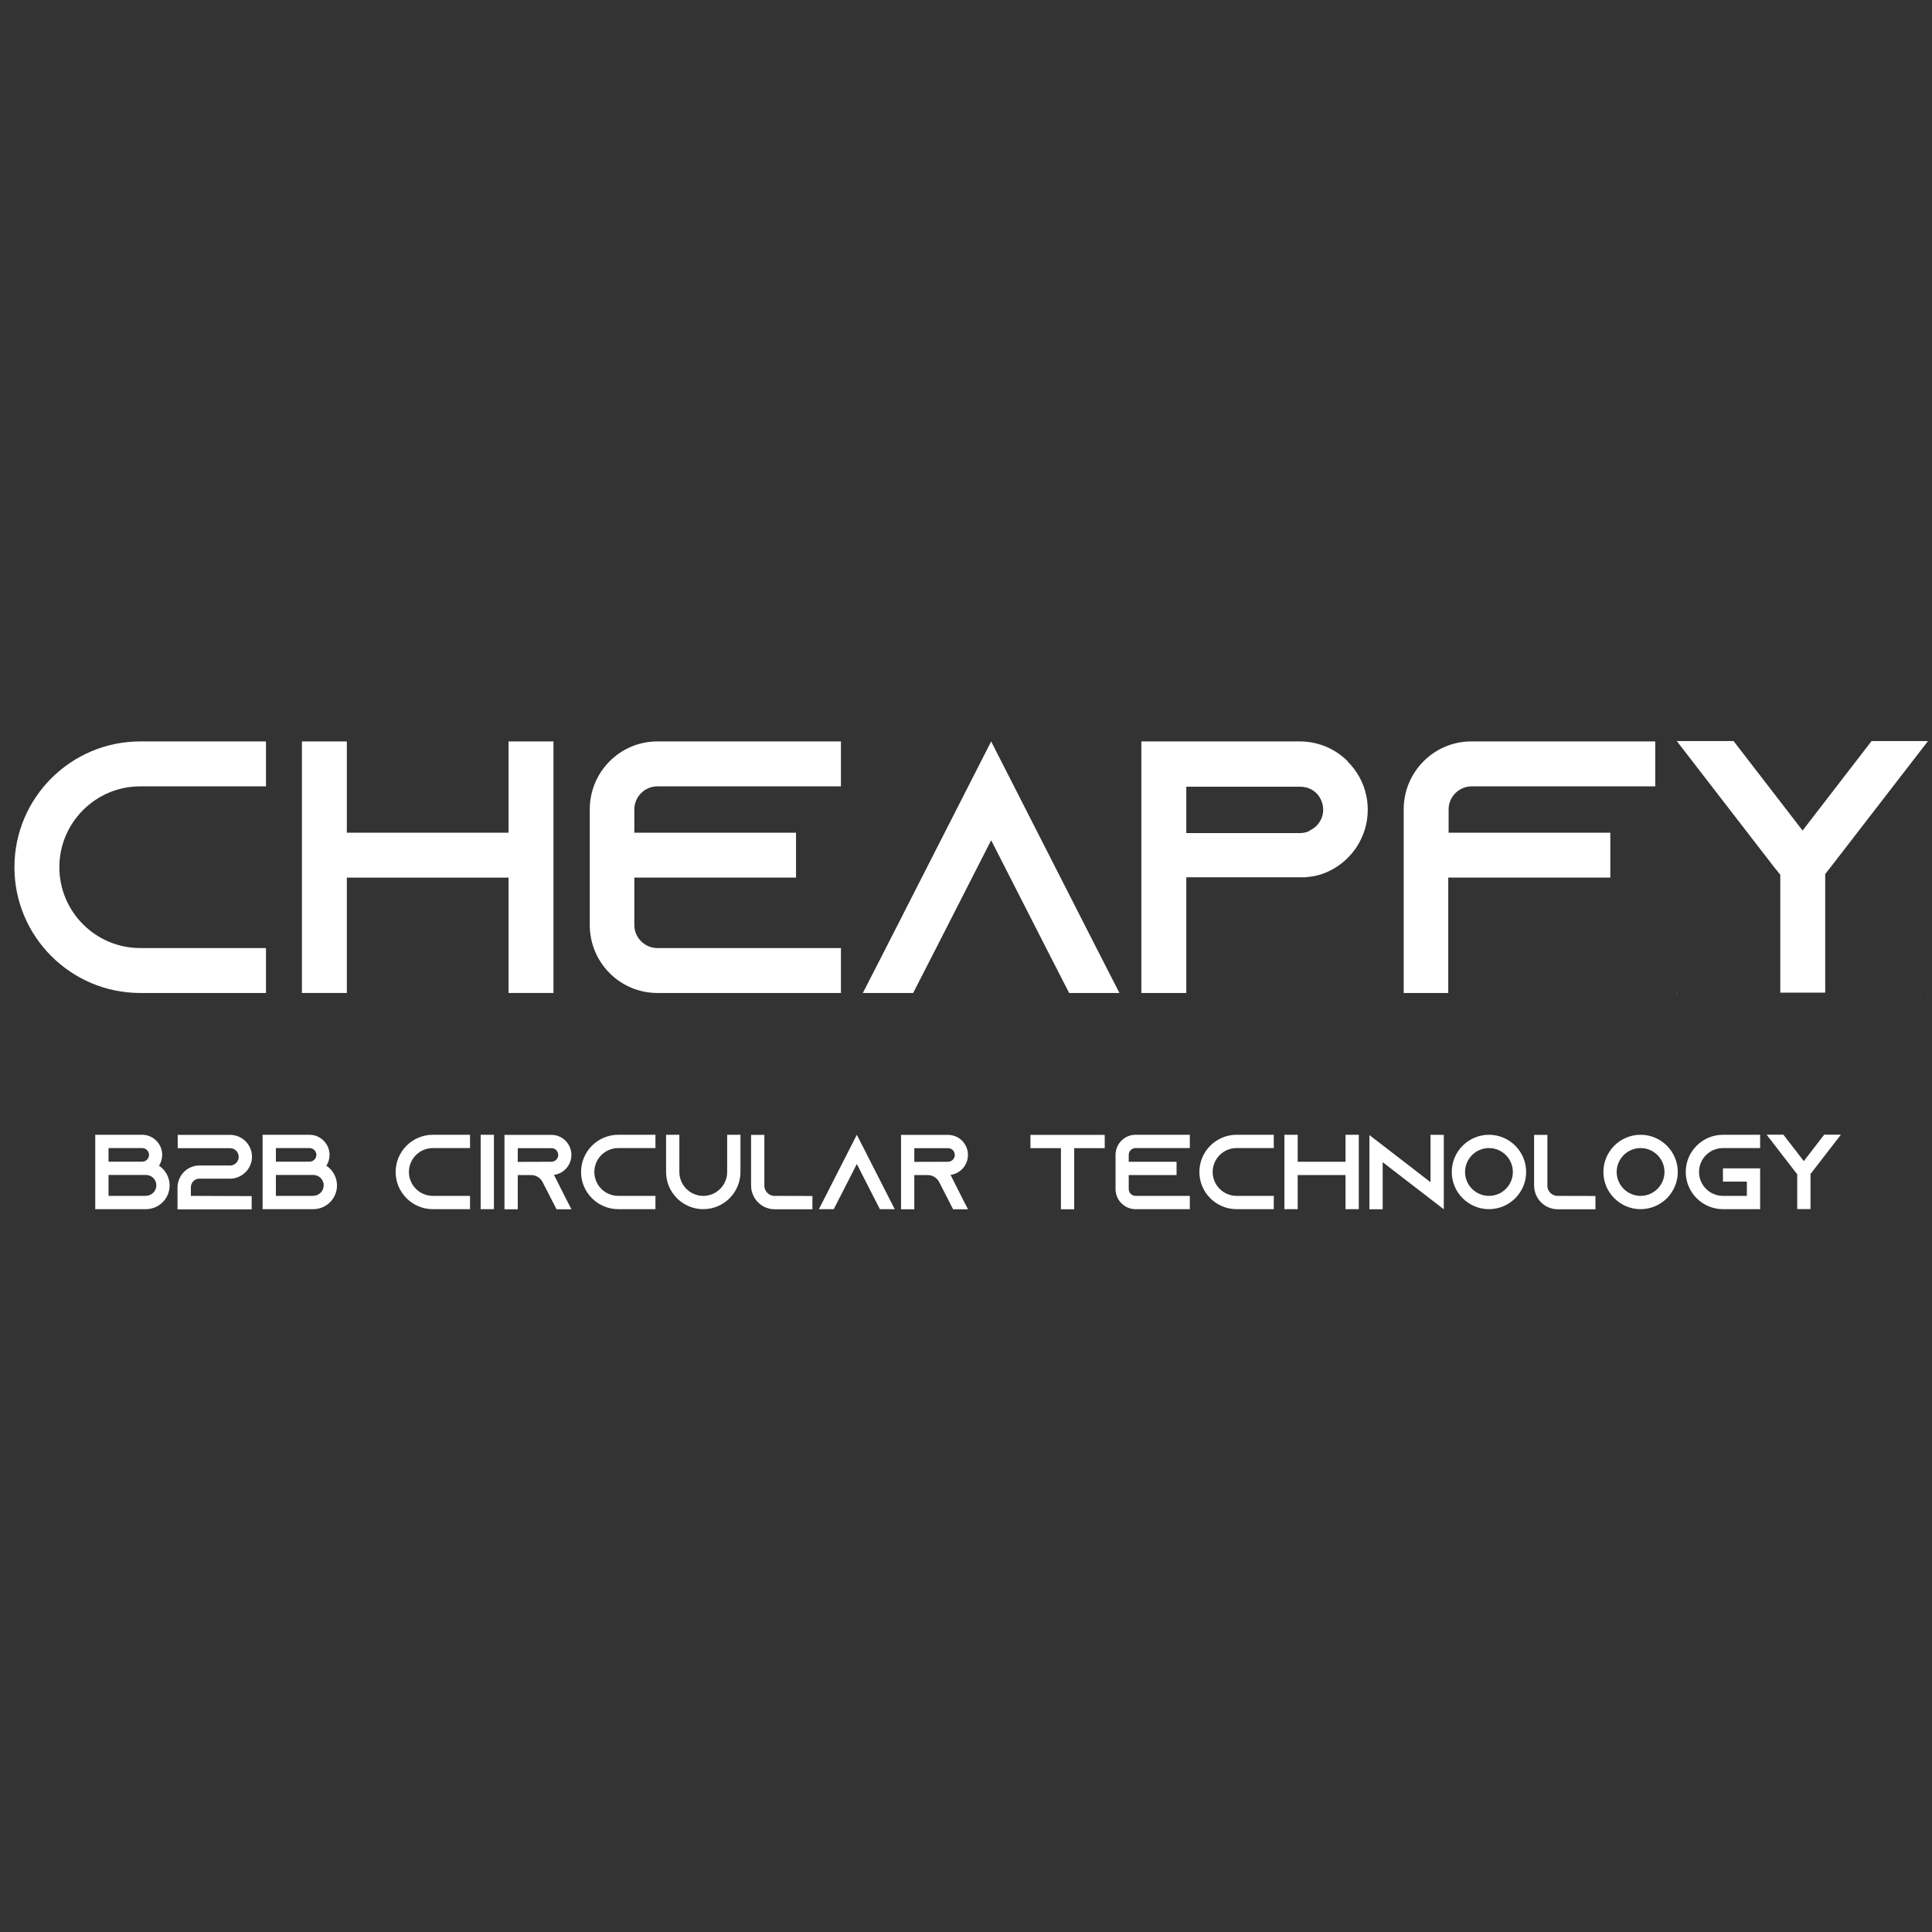
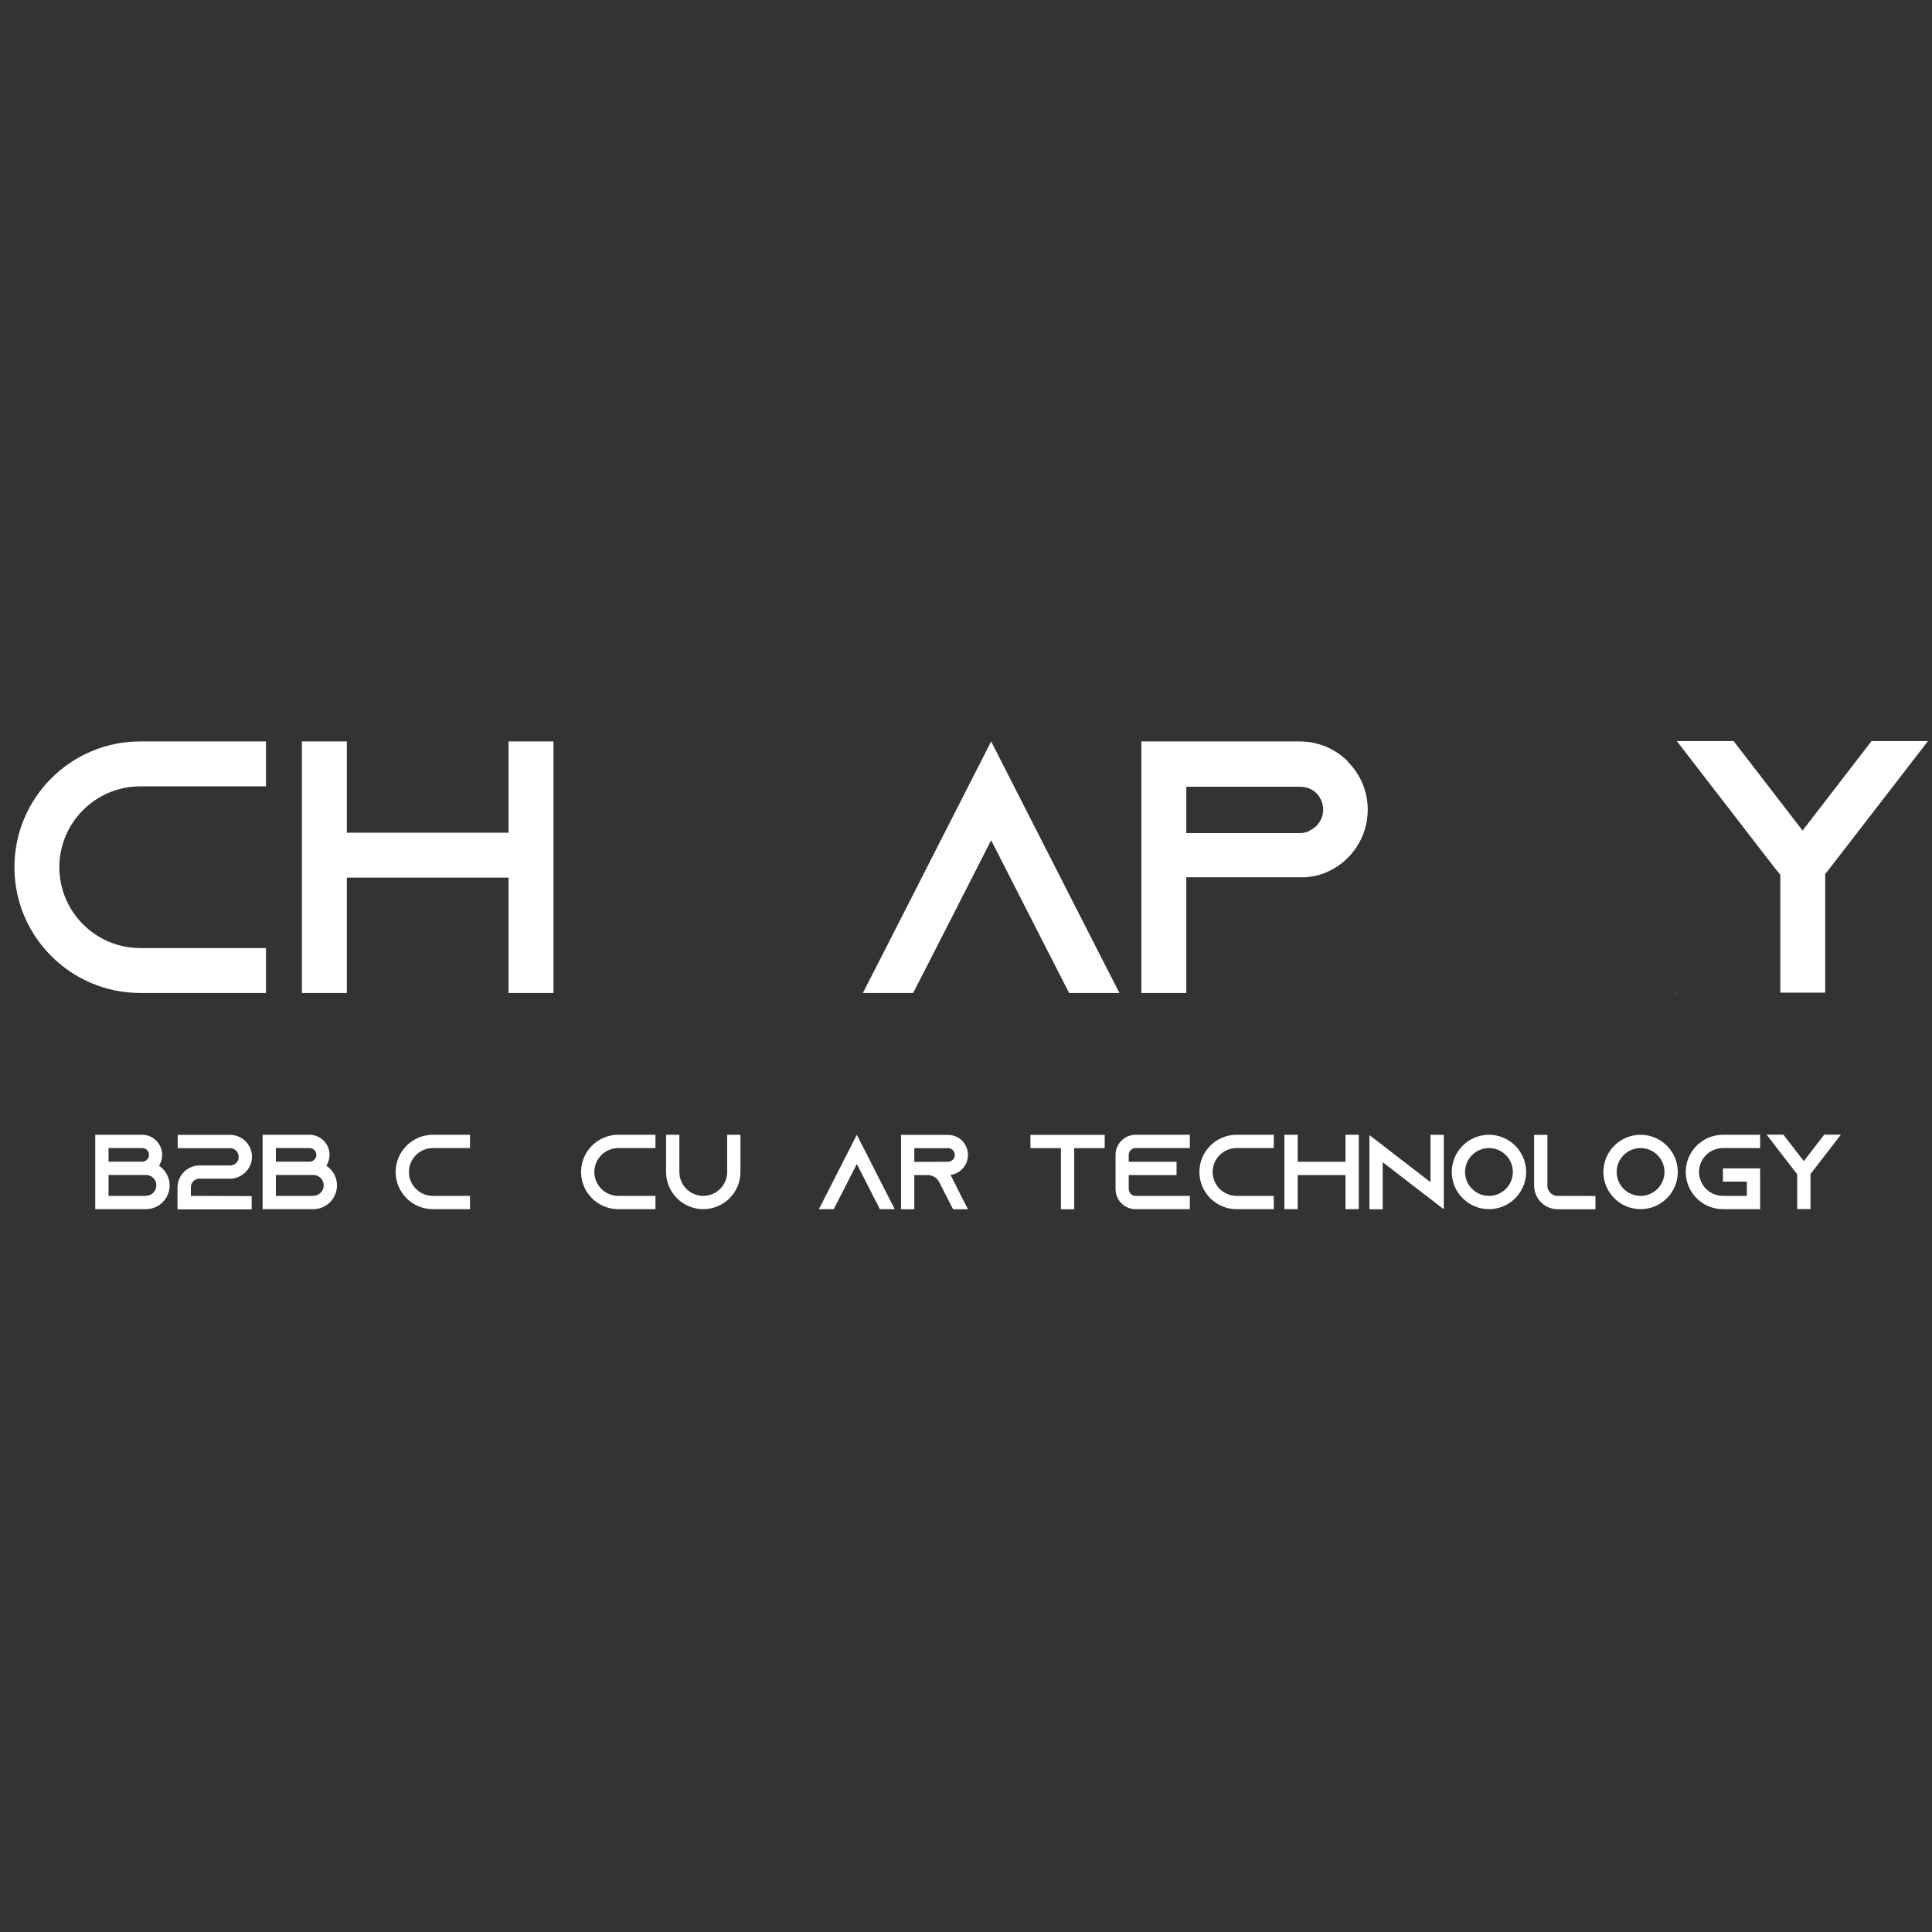
<svg xmlns="http://www.w3.org/2000/svg" width="500" zoomAndPan="magnify" viewBox="0 0 375 375" height="500" preserveAspectRatio="xMidYMid meet" version="1.0">
  <rect x="0" y="0" width="375" height="375" fill="#333333" stroke="none" />
  <defs>
    <g />
  </defs>
  <g fill="#ffffff" fill-opacity="1">
    <g transform="translate(0.012, 192.736)">
      <g>
        <path d="M 27.203 -40.105 L 51.613 -40.105 L 51.613 -48.824 L 27.203 -48.824 C 13.742 -48.824 2.789 -37.875 2.789 -24.414 C 2.789 -10.949 13.742 0 27.203 0 L 51.613 0 L 51.613 -8.719 L 27.203 -8.719 C 18.555 -8.719 11.508 -15.762 11.508 -24.414 C 11.508 -33.062 18.555 -40.105 27.203 -40.105 Z M 27.203 -40.105 " />
      </g>
    </g>
  </g>
  <g fill="#ffffff" fill-opacity="1">
    <g transform="translate(55.114, 192.736)">
      <g>
        <path d="M 43.594 -48.824 L 43.594 -31.109 L 12.207 -31.109 L 12.207 -48.824 L 3.488 -48.824 L 3.488 0 L 12.207 0 L 12.207 -22.391 L 43.594 -22.391 L 43.594 0 L 52.312 0 L 52.312 -48.824 Z M 43.594 -48.824 " />
      </g>
    </g>
  </g>
  <g fill="#ffffff" fill-opacity="1">
    <g transform="translate(110.914, 192.736)">
      <g>
-         <path d="M 16.672 -40.105 L 52.312 -40.105 L 52.312 -48.824 L 16.672 -48.824 C 9.418 -48.824 3.559 -42.895 3.559 -35.641 L 3.559 -13.184 C 3.559 -5.93 9.418 0 16.672 0 L 52.312 0 L 52.312 -8.719 L 16.672 -8.719 C 14.23 -8.719 12.207 -10.742 12.207 -13.184 L 12.207 -22.391 L 43.594 -22.391 L 43.594 -31.109 L 12.207 -31.109 L 12.207 -35.641 C 12.207 -38.082 14.23 -40.105 16.672 -40.105 Z M 16.672 -40.105 " />
-       </g>
+         </g>
    </g>
  </g>
  <g fill="#ffffff" fill-opacity="1">
    <g transform="translate(166.714, 192.736)">
      <g>
        <path d="M 46.105 -8.719 L 25.668 -48.824 L 5.23 -8.719 L 0.766 0 L 10.531 0 L 14.996 -8.719 L 25.668 -29.645 L 36.34 -8.719 L 40.805 0 L 50.57 0 Z M 46.105 -8.719 " />
      </g>
    </g>
  </g>
  <g fill="#ffffff" fill-opacity="1">
    <g transform="translate(217.98, 192.736)">
      <g>
        <path d="M 43.594 -44.988 C 41.223 -47.359 37.945 -48.824 34.316 -48.824 L 3.559 -48.824 L 3.559 0 L 12.277 0 L 12.277 -22.461 L 35.641 -22.461 L 35.641 -22.527 C 35.781 -22.527 35.922 -22.527 36.062 -22.527 C 37.387 -22.668 38.641 -23.016 39.828 -23.574 C 44.359 -25.668 47.5 -30.273 47.5 -35.574 C 47.5 -39.199 46.035 -42.477 43.664 -44.848 Z M 36.199 -31.457 C 35.641 -31.18 35.016 -31.039 34.387 -31.039 L 12.277 -31.039 L 12.277 -40.035 L 34.387 -40.035 C 35.922 -40.035 36.969 -39.34 37.527 -38.781 C 38.016 -38.293 38.852 -37.176 38.852 -35.574 C 38.852 -33.828 37.805 -32.223 36.199 -31.527 Z M 36.199 -31.457 " />
      </g>
    </g>
  </g>
  <g fill="#ffffff" fill-opacity="1">
    <g transform="translate(268.898, 192.736)">
      <g>
-         <path d="M 16.672 -48.824 C 9.418 -48.824 3.559 -42.895 3.559 -35.641 L 3.559 0 L 12.207 0 L 12.207 -22.391 L 43.664 -22.391 L 43.664 -31.109 L 12.277 -31.109 L 12.277 -35.641 C 12.277 -38.082 14.297 -40.105 16.738 -40.105 L 52.383 -40.105 L 52.383 -48.824 Z M 16.672 -48.824 " />
-       </g>
+         </g>
    </g>
  </g>
  <g fill="#ffffff" fill-opacity="1">
    <g transform="translate(324.698, 192.736)">
      <g>
        <path d="M 38.57 -48.895 L 25.18 -31.527 L 11.789 -48.895 L 0.766 -48.895 L 19.668 -24.414 L 20.855 -22.949 L 20.855 -0.07 L 29.574 -0.07 L 29.574 -23.086 L 30.621 -24.414 L 49.523 -48.895 Z M 0.699 0.141 L 0.836 0 L 0.699 0 Z M 49.523 0.141 L 49.523 0 L 49.453 0 Z M 49.523 0.141 " />
      </g>
    </g>
  </g>
  <g fill="#ffffff" fill-opacity="1">
    <g transform="translate(17.457, 234.698)">
      <g>
        <path d="M 13.406 -8.438 C 13.797 -9.035 14.023 -9.754 14.023 -10.539 C 14.023 -12.684 12.273 -14.438 10.125 -14.438 L 1.031 -14.438 L 1.031 0 L 10.871 0 C 13.406 0 15.469 -2.062 15.469 -4.598 C 15.469 -6.207 14.645 -7.609 13.406 -8.438 Z M 3.609 -11.859 L 10.148 -11.859 C 10.871 -11.859 11.469 -11.262 11.469 -10.539 C 11.469 -9.816 10.871 -9.219 10.148 -9.219 L 3.609 -9.219 Z M 10.871 -2.578 L 3.609 -2.578 L 3.609 -6.641 L 10.871 -6.641 C 11.984 -6.641 12.891 -5.734 12.891 -4.621 C 12.891 -3.508 11.984 -2.598 10.871 -2.598 Z M 10.871 -2.578 " />
      </g>
    </g>
  </g>
  <g fill="#ffffff" fill-opacity="1">
    <g transform="translate(33.441, 234.698)">
      <g>
        <path d="M 3.609 -2.578 L 3.609 -4.25 C 3.609 -5.113 4.27 -5.836 5.113 -5.918 L 11.219 -5.918 C 11.242 -5.918 11.262 -5.918 11.281 -5.918 L 11.344 -5.918 C 12.477 -5.961 13.508 -6.457 14.25 -7.219 C 14.625 -7.59 14.91 -8.023 15.117 -8.496 C 15.344 -9.012 15.469 -9.57 15.469 -10.168 C 15.469 -12.52 13.57 -14.418 11.219 -14.418 L 1.051 -14.418 L 1.051 -11.84 L 11.219 -11.84 C 12.148 -11.84 12.891 -11.074 12.891 -10.148 C 12.891 -9.281 12.23 -8.559 11.363 -8.477 L 5.113 -8.477 C 3.422 -8.414 1.98 -7.363 1.359 -5.879 C 1.133 -5.363 1.012 -4.805 1.012 -4.207 L 1.012 0.043 L 15.406 0.043 L 15.406 -2.535 Z M 3.609 -2.578 " />
      </g>
    </g>
  </g>
  <g fill="#ffffff" fill-opacity="1">
    <g transform="translate(49.941, 234.698)">
      <g>
        <path d="M 13.406 -8.438 C 13.797 -9.035 14.023 -9.754 14.023 -10.539 C 14.023 -12.684 12.273 -14.438 10.125 -14.438 L 1.031 -14.438 L 1.031 0 L 10.871 0 C 13.406 0 15.469 -2.062 15.469 -4.598 C 15.469 -6.207 14.645 -7.609 13.406 -8.438 Z M 3.609 -11.859 L 10.148 -11.859 C 10.871 -11.859 11.469 -11.262 11.469 -10.539 C 11.469 -9.816 10.871 -9.219 10.148 -9.219 L 3.609 -9.219 Z M 10.871 -2.578 L 3.609 -2.578 L 3.609 -6.641 L 10.871 -6.641 C 11.984 -6.641 12.891 -5.734 12.891 -4.621 C 12.891 -3.508 11.984 -2.598 10.871 -2.598 Z M 10.871 -2.578 " />
      </g>
    </g>
  </g>
  <g fill="#ffffff" fill-opacity="1">
    <g transform="translate(65.926, 234.698)">
      <g />
    </g>
  </g>
  <g fill="#ffffff" fill-opacity="1">
    <g transform="translate(75.97, 234.698)">
      <g>
        <path d="M 8.043 -11.859 L 15.262 -11.859 L 15.262 -14.438 L 8.043 -14.438 C 4.062 -14.438 0.824 -11.199 0.824 -7.219 C 0.824 -3.238 4.062 0 8.043 0 L 15.262 0 L 15.262 -2.578 L 8.043 -2.578 C 5.484 -2.578 3.402 -4.66 3.402 -7.219 C 3.402 -9.777 5.484 -11.859 8.043 -11.859 Z M 8.043 -11.859 " />
      </g>
    </g>
  </g>
  <g fill="#ffffff" fill-opacity="1">
    <g transform="translate(92.264, 234.698)">
      <g>
-         <path d="M 3.609 0 L 3.609 -14.438 L 1.031 -14.438 L 1.031 0 Z M 3.609 0 " />
-       </g>
+         </g>
    </g>
  </g>
  <g fill="#ffffff" fill-opacity="1">
    <g transform="translate(96.904, 234.698)">
      <g>
-         <path d="M 10.621 -6.66 C 11.016 -6.703 11.387 -6.805 11.734 -6.973 C 13.078 -7.59 14.004 -8.953 14.004 -10.52 C 14.004 -11.59 13.57 -12.562 12.871 -13.281 C 12.168 -13.984 11.199 -14.418 10.125 -14.418 L 1.012 -14.418 L 1.012 0.02 L 3.59 0.02 L 3.59 -6.621 L 6.168 -6.621 C 7.094 -6.621 7.898 -6.125 8.352 -5.383 L 8.414 -5.258 L 9.797 -2.559 L 11.117 0.02 L 14.004 0.02 L 12.684 -2.559 Z M 3.59 -9.18 L 3.59 -11.84 L 10.125 -11.84 C 10.582 -11.84 10.891 -11.633 11.055 -11.469 C 11.199 -11.324 11.445 -10.992 11.445 -10.52 C 11.445 -10.004 11.137 -9.527 10.664 -9.324 C 10.5 -9.238 10.312 -9.199 10.125 -9.199 Z M 3.59 -9.18 " />
-       </g>
+         </g>
    </g>
  </g>
  <g fill="#ffffff" fill-opacity="1">
    <g transform="translate(111.96, 234.698)">
      <g>
        <path d="M 8.043 -11.859 L 15.262 -11.859 L 15.262 -14.438 L 8.043 -14.438 C 4.062 -14.438 0.824 -11.199 0.824 -7.219 C 0.824 -3.238 4.062 0 8.043 0 L 15.262 0 L 15.262 -2.578 L 8.043 -2.578 C 5.484 -2.578 3.402 -4.66 3.402 -7.219 C 3.402 -9.777 5.484 -11.859 8.043 -11.859 Z M 8.043 -11.859 " />
      </g>
    </g>
  </g>
  <g fill="#ffffff" fill-opacity="1">
    <g transform="translate(128.254, 234.698)">
      <g>
        <path d="M 12.891 -14.438 L 12.891 -7.219 C 12.891 -4.66 10.809 -2.578 8.25 -2.578 C 5.691 -2.578 3.609 -4.66 3.609 -7.219 L 3.609 -14.438 L 1.031 -14.438 L 1.031 -7.219 C 1.031 -3.238 4.27 0 8.25 0 C 12.23 0 15.469 -3.238 15.469 -7.219 L 15.469 -14.438 Z M 12.891 -14.438 " />
      </g>
    </g>
  </g>
  <g fill="#ffffff" fill-opacity="1">
    <g transform="translate(144.754, 234.698)">
      <g>
-         <path d="M 5.363 -2.578 C 4.453 -2.703 3.734 -3.422 3.609 -4.332 L 3.609 -14.418 L 1.031 -14.418 L 1.031 -4.578 C 1.031 -3.855 1.195 -3.176 1.504 -2.559 C 1.938 -1.648 2.68 -0.906 3.59 -0.453 C 4.207 -0.145 4.887 0.02 5.609 0.02 L 12.934 0.02 L 12.934 -2.559 Z M 5.363 -2.578 " />
-       </g>
+         </g>
    </g>
  </g>
  <g fill="#ffffff" fill-opacity="1">
    <g transform="translate(158.717, 234.698)">
      <g>
        <path d="M 13.633 -2.578 L 7.59 -14.438 L 1.547 -2.578 L 0.227 0 L 3.113 0 L 4.434 -2.578 L 7.59 -8.766 L 10.746 -2.578 L 12.066 0 L 14.953 0 Z M 13.633 -2.578 " />
      </g>
    </g>
  </g>
  <g fill="#ffffff" fill-opacity="1">
    <g transform="translate(173.877, 234.698)">
      <g>
        <path d="M 10.621 -6.66 C 11.016 -6.703 11.387 -6.805 11.734 -6.973 C 13.078 -7.59 14.004 -8.953 14.004 -10.52 C 14.004 -11.59 13.57 -12.562 12.871 -13.281 C 12.168 -13.984 11.199 -14.418 10.125 -14.418 L 1.012 -14.418 L 1.012 0.02 L 3.59 0.02 L 3.59 -6.621 L 6.168 -6.621 C 7.094 -6.621 7.898 -6.125 8.352 -5.383 L 8.414 -5.258 L 9.797 -2.559 L 11.117 0.02 L 14.004 0.02 L 12.684 -2.559 Z M 3.59 -9.18 L 3.59 -11.84 L 10.125 -11.84 C 10.582 -11.84 10.891 -11.633 11.055 -11.469 C 11.199 -11.324 11.445 -10.992 11.445 -10.52 C 11.445 -10.004 11.137 -9.527 10.664 -9.324 C 10.5 -9.238 10.312 -9.199 10.125 -9.199 Z M 3.59 -9.18 " />
      </g>
    </g>
  </g>
  <g fill="#ffffff" fill-opacity="1">
    <g transform="translate(188.933, 234.698)">
      <g />
    </g>
  </g>
  <g fill="#ffffff" fill-opacity="1">
    <g transform="translate(198.977, 234.698)">
      <g>
        <path d="M 1.031 -14.418 L 1.031 -11.84 L 6.949 -11.84 L 6.949 0.02 L 9.527 0.02 L 9.527 -11.84 L 15.449 -11.84 L 15.449 -14.418 Z M 1.031 -14.418 " />
      </g>
    </g>
  </g>
  <g fill="#ffffff" fill-opacity="1">
    <g transform="translate(215.477, 234.698)">
      <g>
        <path d="M 4.93 -11.859 L 15.469 -11.859 L 15.469 -14.438 L 4.93 -14.438 C 2.785 -14.438 1.051 -12.684 1.051 -10.539 L 1.051 -3.898 C 1.051 -1.754 2.785 0 4.93 0 L 15.469 0 L 15.469 -2.578 L 4.93 -2.578 C 4.207 -2.578 3.609 -3.176 3.609 -3.898 L 3.609 -6.621 L 12.891 -6.621 L 12.891 -9.199 L 3.609 -9.199 L 3.609 -10.539 C 3.609 -11.262 4.207 -11.859 4.93 -11.859 Z M 4.93 -11.859 " />
      </g>
    </g>
  </g>
  <g fill="#ffffff" fill-opacity="1">
    <g transform="translate(231.977, 234.698)">
      <g>
        <path d="M 8.043 -11.859 L 15.262 -11.859 L 15.262 -14.438 L 8.043 -14.438 C 4.062 -14.438 0.824 -11.199 0.824 -7.219 C 0.824 -3.238 4.062 0 8.043 0 L 15.262 0 L 15.262 -2.578 L 8.043 -2.578 C 5.484 -2.578 3.402 -4.66 3.402 -7.219 C 3.402 -9.777 5.484 -11.859 8.043 -11.859 Z M 8.043 -11.859 " />
      </g>
    </g>
  </g>
  <g fill="#ffffff" fill-opacity="1">
    <g transform="translate(248.271, 234.698)">
      <g>
        <path d="M 12.891 -14.438 L 12.891 -9.199 L 3.609 -9.199 L 3.609 -14.438 L 1.031 -14.438 L 1.031 0 L 3.609 0 L 3.609 -6.621 L 12.891 -6.621 L 12.891 0 L 15.469 0 L 15.469 -14.438 Z M 12.891 -14.438 " />
      </g>
    </g>
  </g>
  <g fill="#ffffff" fill-opacity="1">
    <g transform="translate(264.771, 234.698)">
      <g>
        <path d="M 12.891 -14.438 L 12.891 -5.238 L 3.609 -12.395 L 1.031 -14.375 L 1.031 0.02 L 3.609 0.02 L 3.609 -9.117 L 12.891 -1.961 L 15.469 0.02 L 15.469 -14.418 Z M 12.891 -14.438 " />
      </g>
    </g>
  </g>
  <g fill="#ffffff" fill-opacity="1">
    <g transform="translate(281.271, 234.698)">
      <g>
        <path d="M 7.734 -14.438 C 3.754 -14.438 0.516 -11.199 0.516 -7.219 C 0.516 -3.238 3.754 0 7.734 0 C 11.715 0 14.953 -3.238 14.953 -7.219 C 14.953 -11.199 11.715 -14.438 7.734 -14.438 Z M 7.734 -2.578 C 5.176 -2.578 3.094 -4.66 3.094 -7.219 C 3.094 -9.777 5.176 -11.859 7.734 -11.859 C 10.293 -11.859 12.375 -9.777 12.375 -7.219 C 12.375 -4.66 10.293 -2.578 7.734 -2.578 Z M 7.734 -2.578 " />
      </g>
    </g>
  </g>
  <g fill="#ffffff" fill-opacity="1">
    <g transform="translate(296.739, 234.698)">
      <g>
        <path d="M 5.363 -2.578 C 4.453 -2.703 3.734 -3.422 3.609 -4.332 L 3.609 -14.418 L 1.031 -14.418 L 1.031 -4.578 C 1.031 -3.855 1.195 -3.176 1.504 -2.559 C 1.938 -1.648 2.68 -0.906 3.59 -0.453 C 4.207 -0.145 4.887 0.02 5.609 0.02 L 12.934 0.02 L 12.934 -2.559 Z M 5.363 -2.578 " />
      </g>
    </g>
  </g>
  <g fill="#ffffff" fill-opacity="1">
    <g transform="translate(310.702, 234.698)">
      <g>
        <path d="M 7.734 -14.438 C 3.754 -14.438 0.516 -11.199 0.516 -7.219 C 0.516 -3.238 3.754 0 7.734 0 C 11.715 0 14.953 -3.238 14.953 -7.219 C 14.953 -11.199 11.715 -14.438 7.734 -14.438 Z M 7.734 -2.578 C 5.176 -2.578 3.094 -4.66 3.094 -7.219 C 3.094 -9.777 5.176 -11.859 7.734 -11.859 C 10.293 -11.859 12.375 -9.777 12.375 -7.219 C 12.375 -4.66 10.293 -2.578 7.734 -2.578 Z M 7.734 -2.578 " />
      </g>
    </g>
  </g>
  <g fill="#ffffff" fill-opacity="1">
    <g transform="translate(326.171, 234.698)">
      <g>
        <path d="M 8.25 -11.859 L 15.469 -11.859 L 15.469 -14.438 L 8.25 -14.438 C 4.27 -14.438 1.031 -11.199 1.031 -7.219 C 1.031 -3.238 4.27 0 8.25 0 L 15.469 0 L 15.469 -7.922 L 8.25 -7.922 L 8.25 -5.344 L 12.891 -5.344 L 12.891 -2.578 L 8.25 -2.578 C 5.691 -2.578 3.609 -4.66 3.609 -7.219 C 3.609 -9.777 5.691 -11.859 8.25 -11.859 Z M 8.25 -11.859 " />
      </g>
    </g>
  </g>
  <g fill="#ffffff" fill-opacity="1">
    <g transform="translate(342.671, 234.698)">
      <g>
        <path d="M 11.406 -14.457 L 7.445 -9.324 L 3.484 -14.457 L 0.227 -14.457 L 5.816 -7.219 L 6.168 -6.785 L 6.168 -0.02 L 8.746 -0.02 L 8.746 -6.828 L 9.055 -7.219 L 14.645 -14.457 Z M 0.207 0.043 L 0.246 0 L 0.207 0 Z M 14.645 0.043 L 14.645 0 L 14.625 0 Z M 14.645 0.043 " />
      </g>
    </g>
  </g>
</svg>